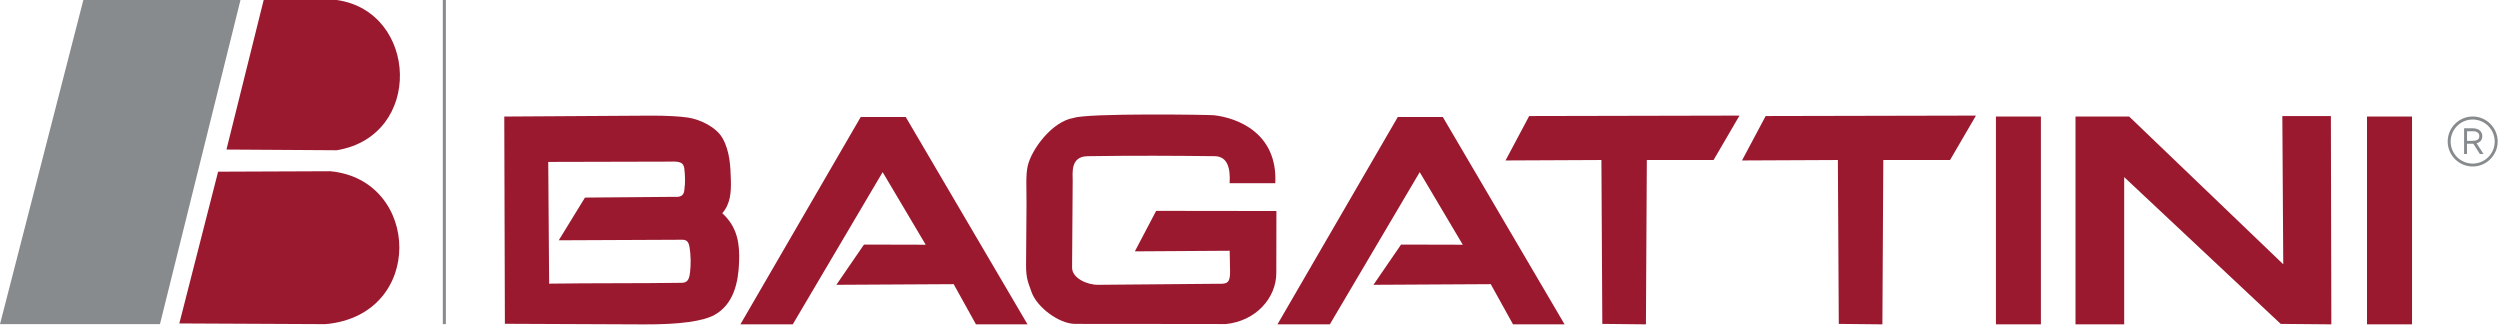
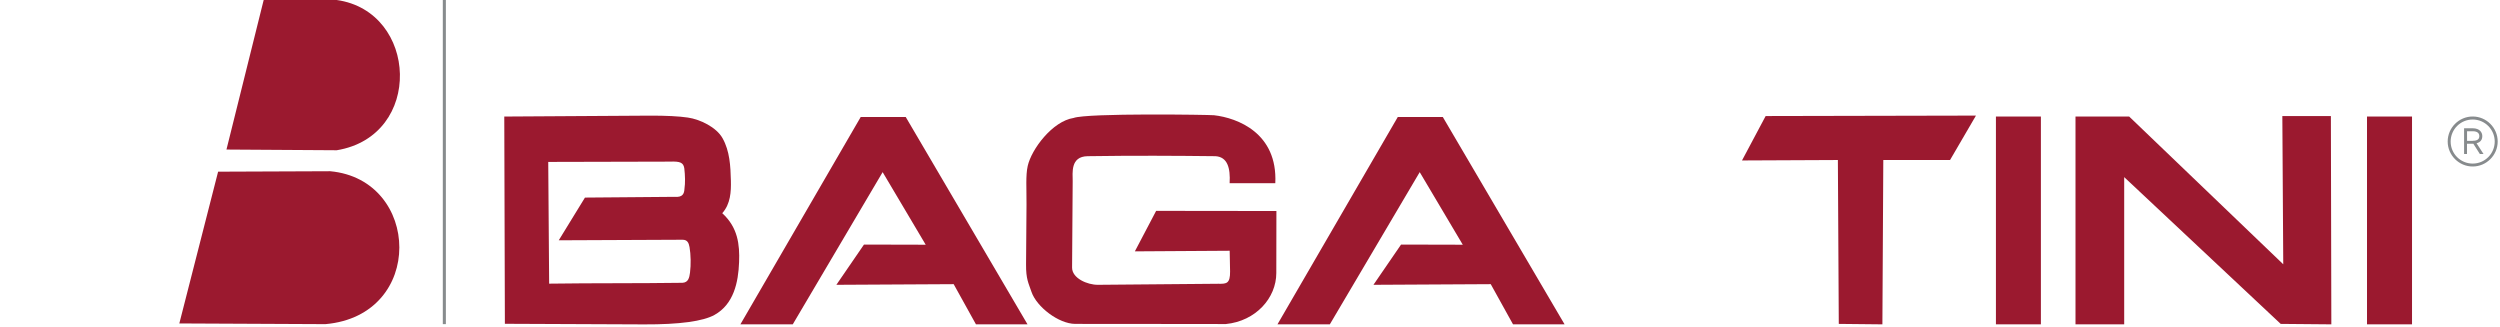
<svg xmlns="http://www.w3.org/2000/svg" width="497" height="65" viewBox="0 0 497 65" fill="none">
  <g clip-path="url(#clip0_4039_10)">
    <path fill-rule="evenodd" clip-rule="evenodd" d="M422.29 64.48H412.61V23.16H423.27L453.91 52.54L453.73 23.07H463.38L463.47 64.48L453.4 64.39L422.29 35.21V64.48Z" fill="#9B192F" />
    <path d="M405.73 23.16H396.79V64.48H405.73V23.16Z" fill="#9B192F" />
-     <path fill-rule="evenodd" clip-rule="evenodd" d="M327.21 64.48L318.54 64.39L318.36 31.81L299.3 31.9L304 23.07L345.81 22.98L340.66 31.81H327.39L327.21 64.48Z" fill="#9B192F" />
    <path fill-rule="evenodd" clip-rule="evenodd" d="M242.38 56.42C243.79 56.41 244.57 56.4 244.54 53.96C244.53 53.01 244.51 51.69 244.46 49.85L225.61 49.97L229.84 41.92L253.75 41.95L253.73 54.27C253.73 59.24 249.66 63.83 243.7 64.42C234.17 64.38 219.38 64.42 213.74 64.39C210.48 64.37 206.07 61.02 205.05 58C204.46 56.25 203.96 55.49 203.98 52.59L204.07 40.7C204.09 37.53 203.88 34.89 204.31 32.99C205.06 29.66 209.22 24.1 213.43 23.45C216.17 22.44 240.54 22.81 241.36 22.91C245.96 23.44 254.01 26.41 253.53 36.42H244.45C244.63 33.37 244.01 31.2 241.64 31.05C233.51 30.96 225.64 30.91 216.23 31.05C212.74 31.1 213.26 34.4 213.25 35.98L213.13 53.2C213.12 55.31 216.15 56.64 218.29 56.62L242.36 56.41L242.38 56.42Z" fill="#9B192F" />
    <path fill-rule="evenodd" clip-rule="evenodd" d="M147.19 64.48L171.11 23.26H180.06L204.27 64.48H194.02L189.59 56.49L166.27 56.62L171.76 48.62L184.03 48.65L175.47 34.22L157.6 64.48H147.19Z" fill="#9B192F" />
    <path fill-rule="evenodd" clip-rule="evenodd" d="M143.59 42.38C145.24 40.52 145.35 38.12 145.3 35.91C145.23 33.03 145.08 30.03 143.65 27.49C142.42 25.28 139.17 23.72 136.74 23.37C135.05 23.12 132.45 22.97 128.96 22.99L100.25 23.17L100.37 64.37L128.03 64.49C135.13 64.52 139.8 63.86 142.05 62.6C145.87 60.47 146.78 56.12 146.93 52.13C147.07 48.61 146.69 45.22 143.59 42.39M137.18 54.17C137.04 55.22 136.84 56.15 135.68 56.22C126.55 56.35 118.3 56.26 109.17 56.39L108.99 32.19L133.15 32.13C135.22 32.05 135.86 32.31 136.04 33.47C136.21 34.88 136.24 36.42 136.07 37.54C136.02 38.52 135.7 39.25 134.18 39.13C131.09 39.18 120.97 39.22 116.29 39.28L111.08 47.77L135.68 47.66C136.62 47.66 136.92 48.23 137.08 49.13C137.34 50.61 137.37 52.63 137.18 54.15" fill="#9B192F" />
    <path fill-rule="evenodd" clip-rule="evenodd" d="M253.96 64.48L277.88 23.26H286.83L311.04 64.48H300.79L296.36 56.49L273.04 56.62L278.53 48.62L290.8 48.65L282.24 34.22L264.37 64.48H253.96Z" fill="#9B192F" />
    <path fill-rule="evenodd" clip-rule="evenodd" d="M374.22 64.48L365.55 64.39L365.37 31.81L346.31 31.9L351.01 23.07L392.82 22.98L387.67 31.81H374.4L374.22 64.48Z" fill="#9B192F" />
    <path d="M479.51 23.16H470.56V64.48H479.51V23.16Z" fill="#9B192F" />
    <path fill-rule="evenodd" clip-rule="evenodd" d="M52.42 0C57.26 0 62.1 0 66.94 0C83.13 2.28 84.25 27.03 66.94 29.87L45.02 29.73L52.42 0Z" fill="#9B192F" />
    <path fill-rule="evenodd" clip-rule="evenodd" d="M43.36 34.13C49.68 34.13 59.32 34.04 65.64 34.04C83.68 35.69 84.58 62.7 64.69 64.44L35.65 64.3L43.36 34.13Z" fill="#9B192F" />
-     <path fill-rule="evenodd" clip-rule="evenodd" d="M16.57 0H47.81L31.8 64.44H0L16.57 0Z" fill="#878B8D" />
    <path d="M88.64 0H88.03V64.44H88.64V0Z" fill="#878B8D" />
    <path d="M491.57 23.16C494.3 23.16 496.54 25.4 496.54 28.13C496.54 30.86 494.3 33.1 491.57 33.1C488.84 33.1 486.6 30.86 486.6 28.13C486.6 25.4 488.84 23.16 491.57 23.16ZM491.57 32.52C493.99 32.52 495.95 30.55 495.95 28.14C495.95 25.73 493.99 23.76 491.57 23.76C489.15 23.76 487.19 25.72 487.19 28.14C487.19 30.56 489.15 32.52 491.57 32.52ZM489.86 30.63V25.5H491.57C492.98 25.5 493.48 26.34 493.48 27.05C493.48 27.85 493.05 28.29 492.34 28.48L493.73 30.62H493L491.7 28.57H490.44V30.62H489.85L489.86 30.63ZM491.57 27.99C492.57 27.99 492.89 27.62 492.89 27.05C492.89 26.58 492.61 26.09 491.57 26.09H490.45V28H491.57V27.99Z" fill="#878B8D" />
  </g>
  <defs>
    <clipPath id="clip0_4039_10">
      <rect width="496.54" height="64.48" fill="white" />
    </clipPath>
  </defs>
</svg>